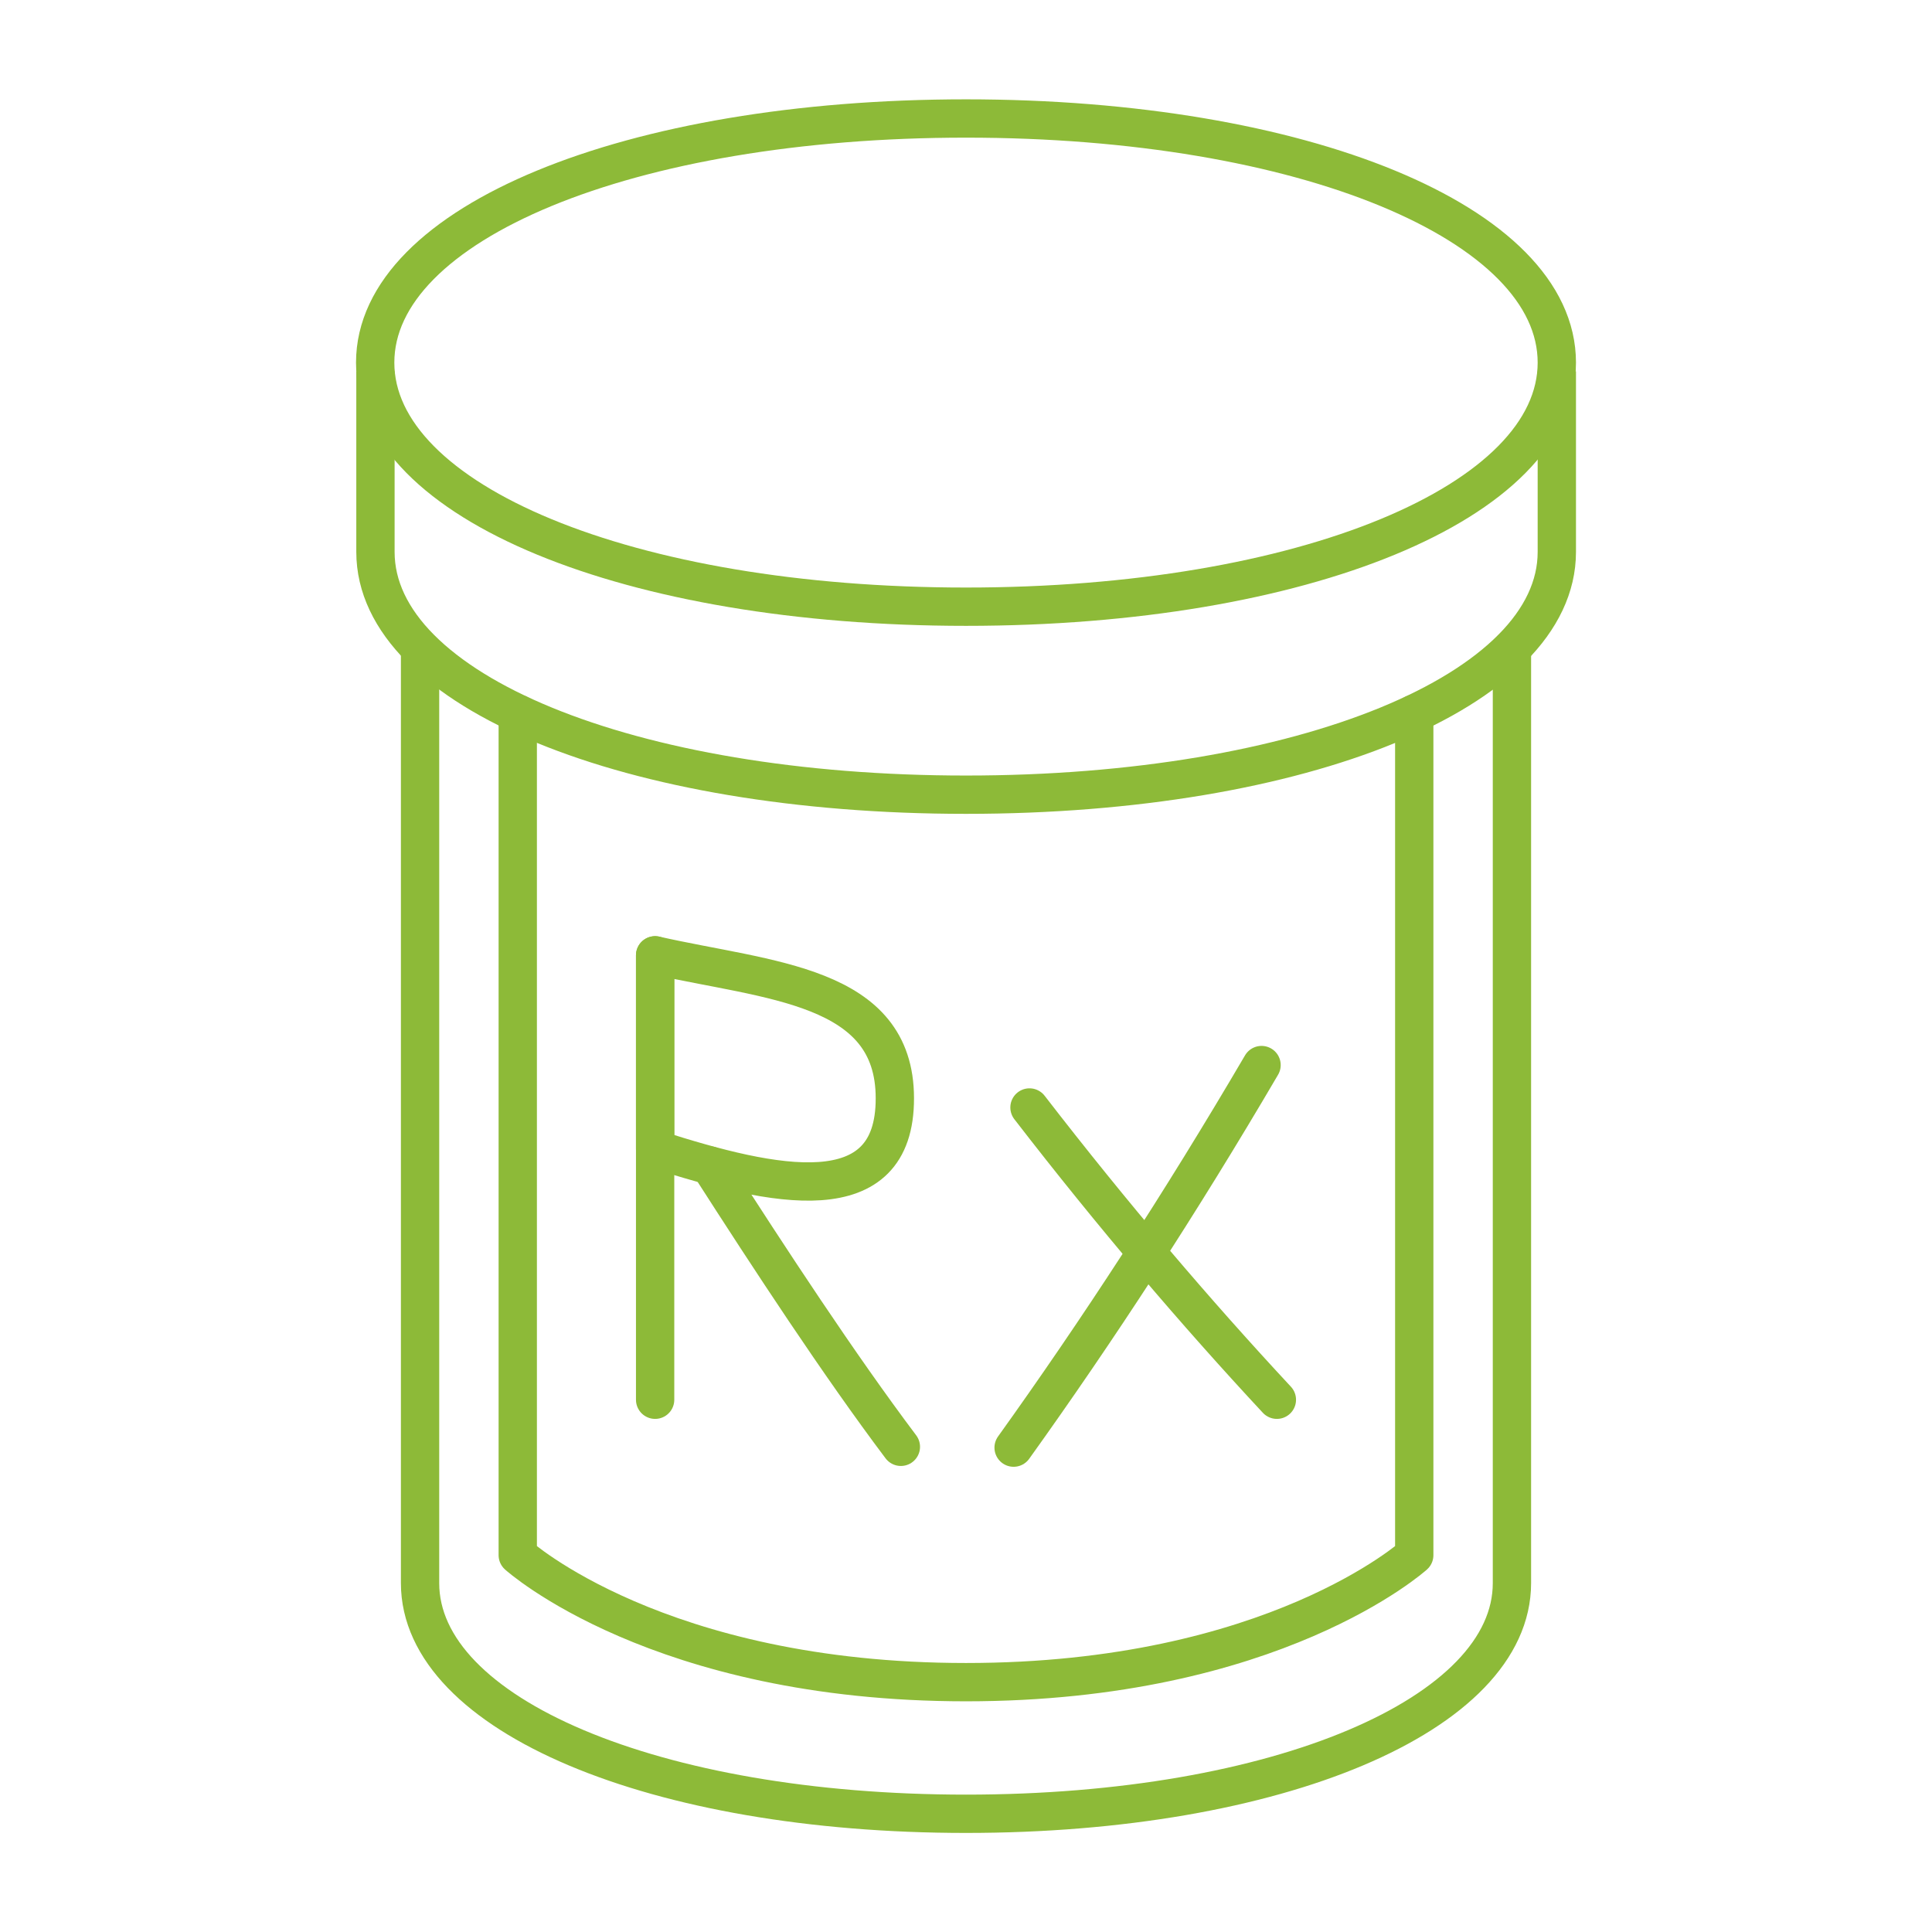
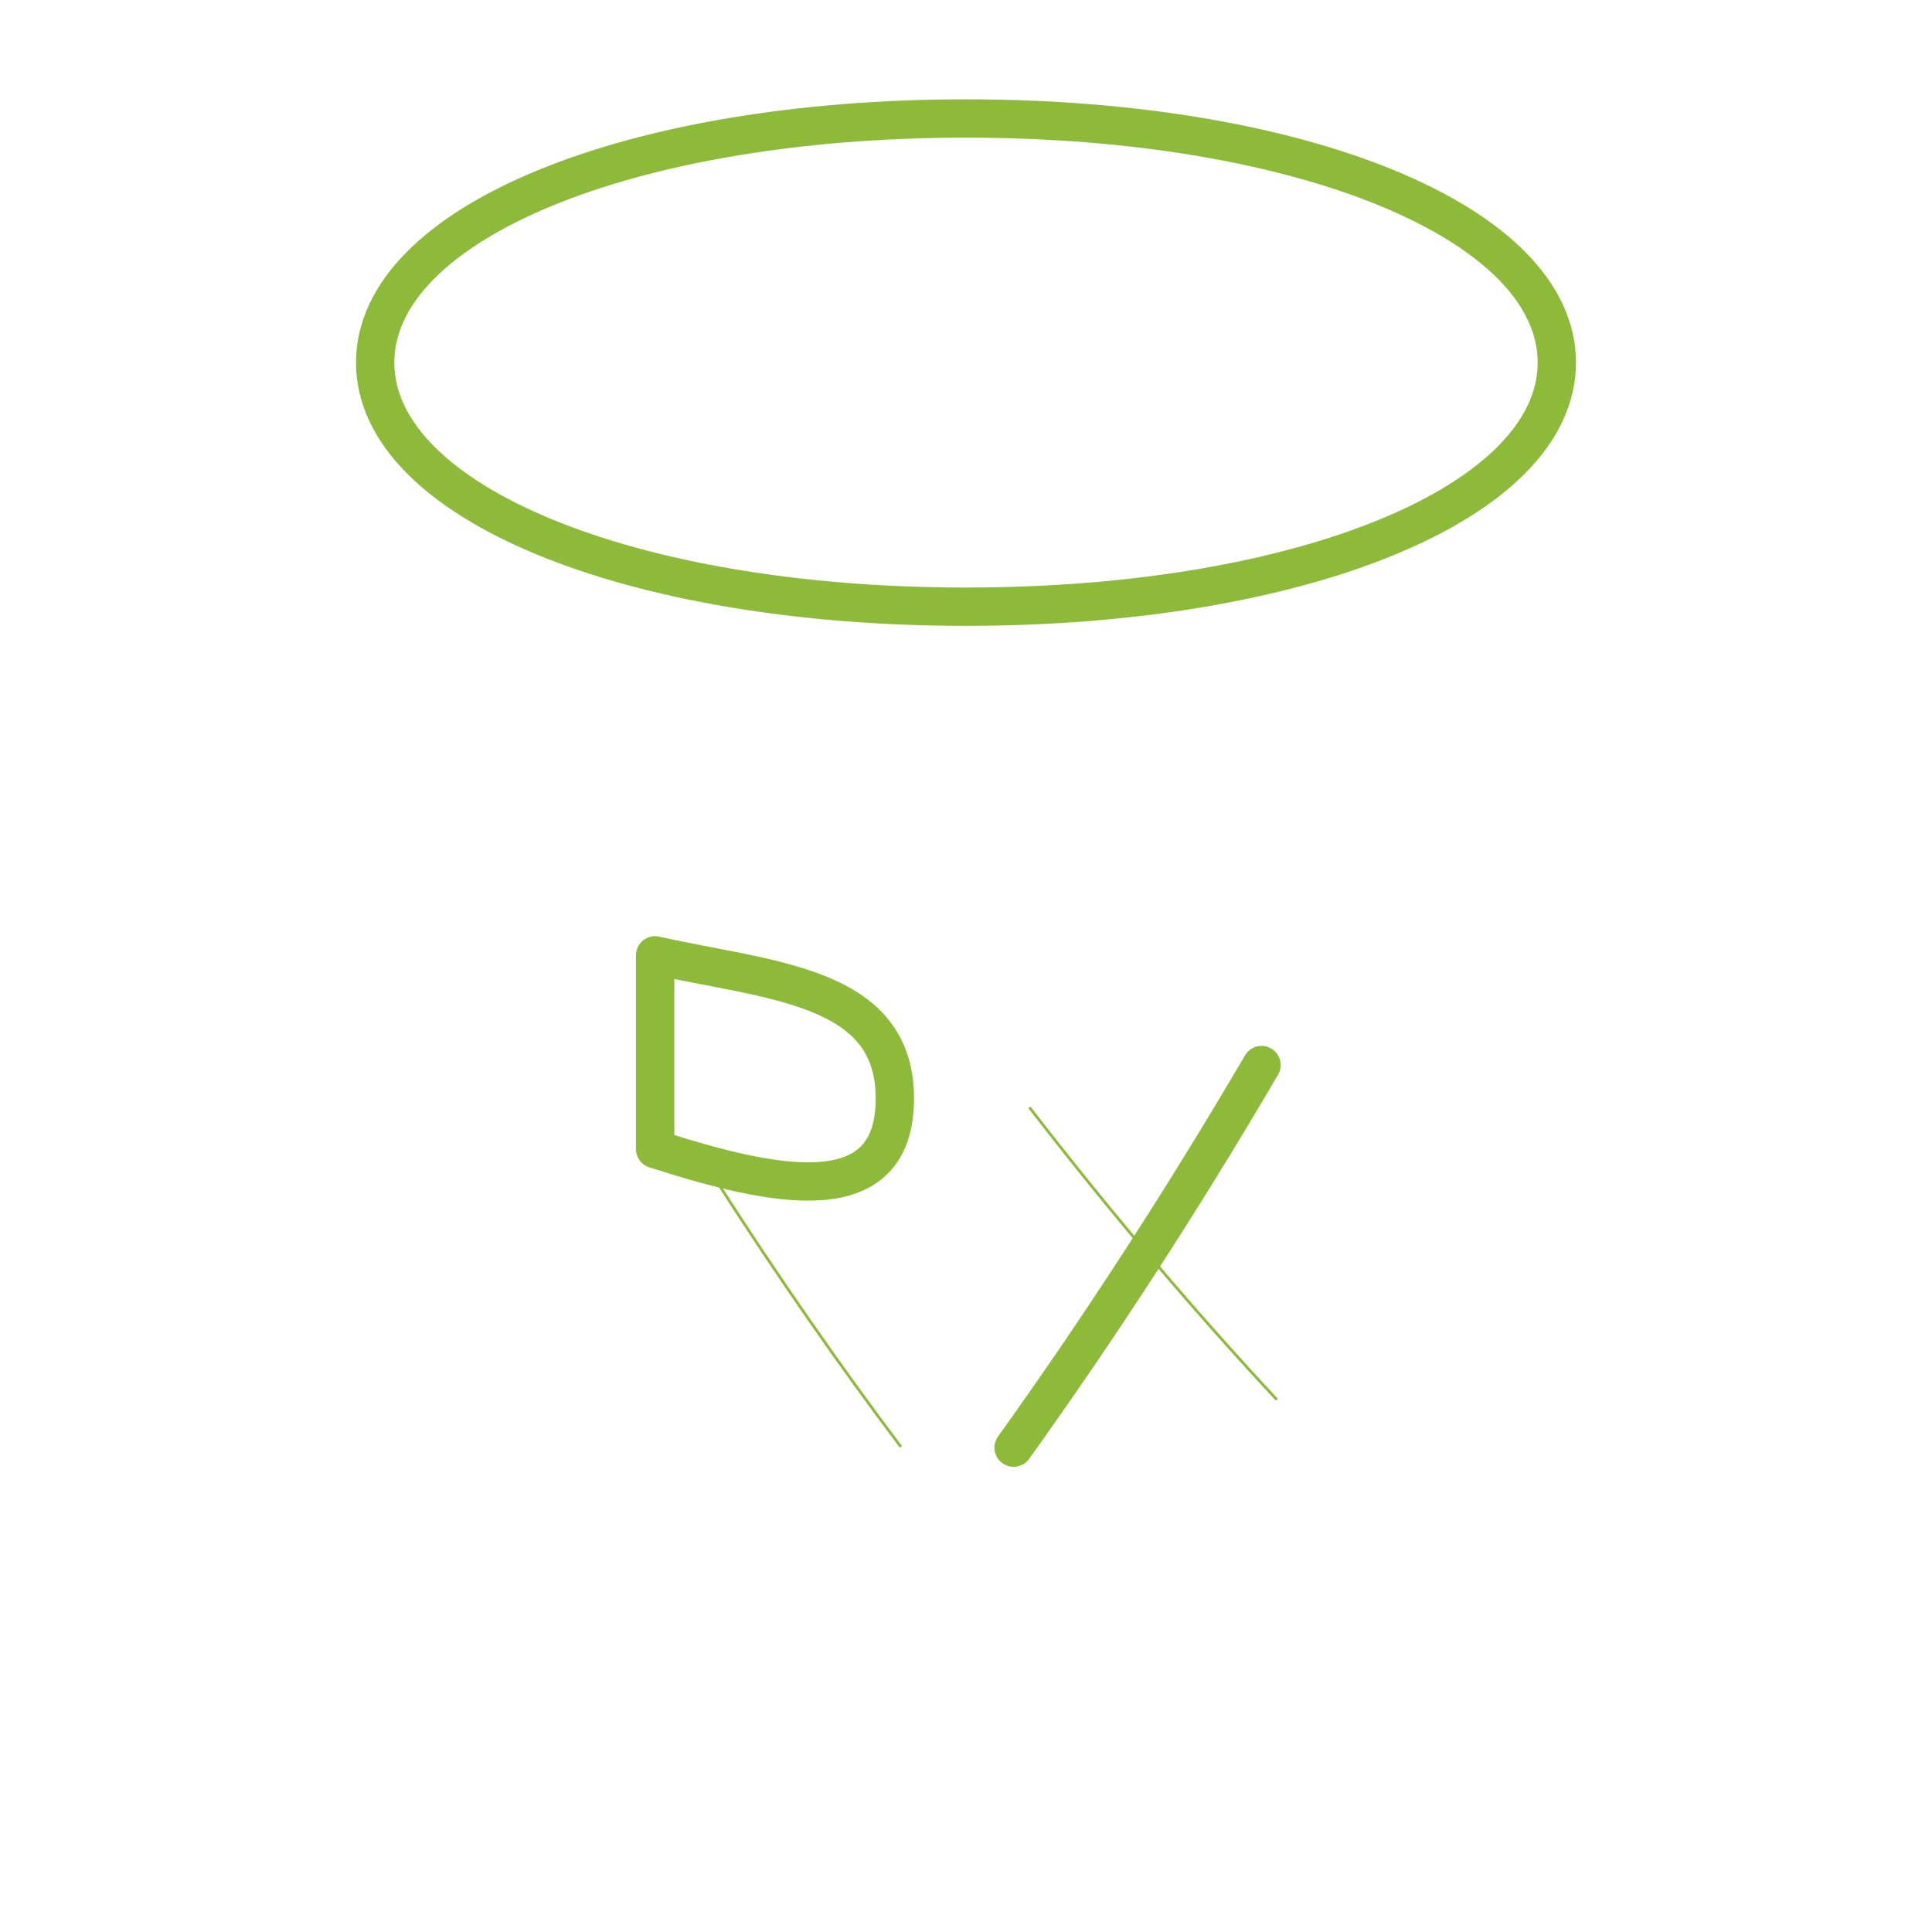
<svg xmlns="http://www.w3.org/2000/svg" version="1.1" id="Layer_1" x="0px" y="0px" viewBox="0 0 706 706" style="enable-background:new 0 0 706 706;" xml:space="preserve">
  <style type="text/css">
	.st0{fill:none;stroke:#8DBA38;stroke-width:14;stroke-linecap:round;stroke-linejoin:round;stroke-miterlimit:10;}
	.st1{fill:none;stroke:#8DBA38;stroke-width:14;stroke-miterlimit:10;}
	.st2{fill:none;stroke:#8DBA38;stroke-miterlimit:10;}
</style>
  <g>
-     <path class="st0" d="M516.8,260.8v307.5c0,0-51.3,46.4-163.8,46.4s-163.8-46.4-163.8-46.4V260.8 M552.5,237v341.5   c0,48-85.7,84.3-199.5,84.3c-113.7,0-199.5-36.2-199.5-84.3V237" />
-     <path class="st1" d="M568.9,135.7v66c0,50.6-92.8,88.7-215.9,88.7c-123,0-215.8-38.1-215.8-88.7v-66" />
    <path class="st1" d="M353,221.7c-123.1,0-215.9-38.3-215.9-89.2S229.9,43.3,353,43.3c123.1,0,215.9,38.3,215.9,89.2   S476.1,221.7,353,221.7z" />
  </g>
-   <line class="st0" x1="239.4" y1="349.1" x2="239.4" y2="511.5" />
  <g>
    <path class="st2" d="M329.2,528.7c-22.5-29.9-44.9-62.1-66.9-96.4" />
-     <path class="st0" d="M329.2,528.7c-22.5-29.9-47.8-68.5-69.8-102.8" />
    <path class="st2" d="M466.6,511.5c-29.5-31.7-59.9-67.3-90.4-106.8" />
-     <path class="st0" d="M466.6,511.5c-29.5-31.7-59.9-67.3-90.4-106.8" />
    <path class="st2" d="M370.4,529c30.6-42.7,61-89.3,90.6-139.8" />
    <path class="st0" d="M370.4,529c30.6-42.7,61-89.3,90.6-139.8" />
    <path class="st0" d="M239.4,349.1c41.6,9.4,87.6,10.6,87.6,52.2c0.1,41.9-43.7,32.7-87.6,18.6V349.1z" />
  </g>
</svg>